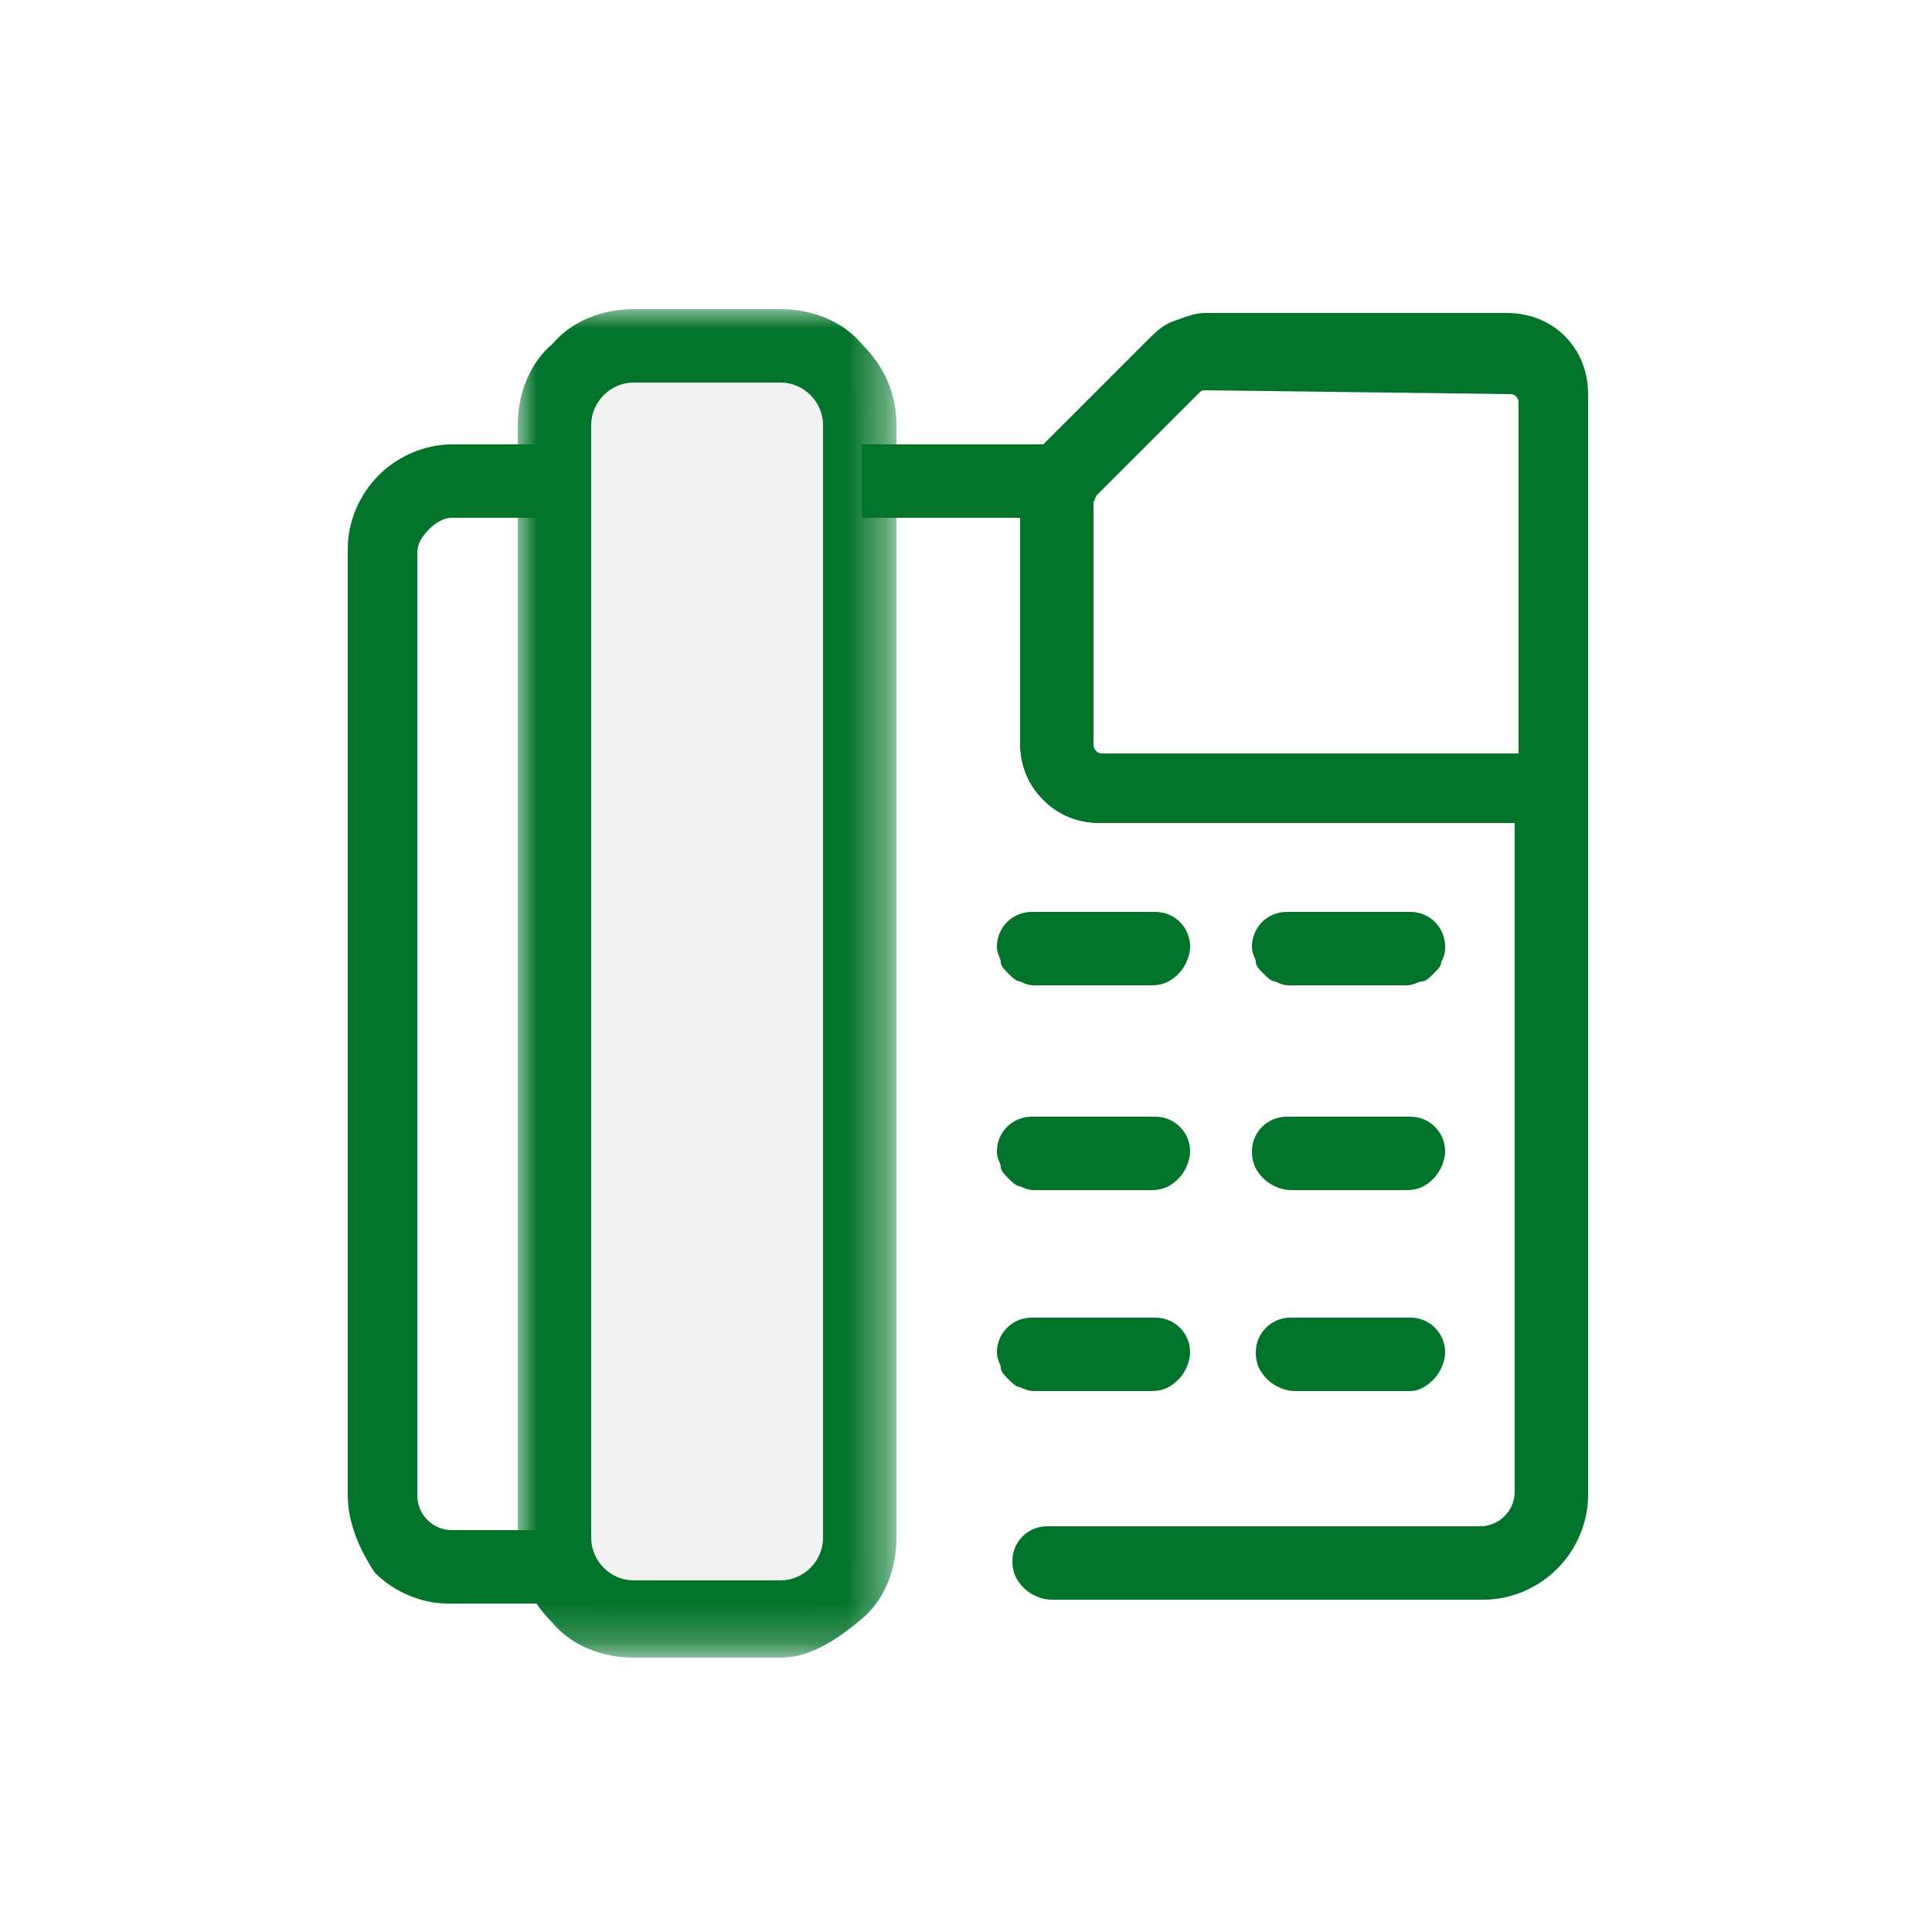
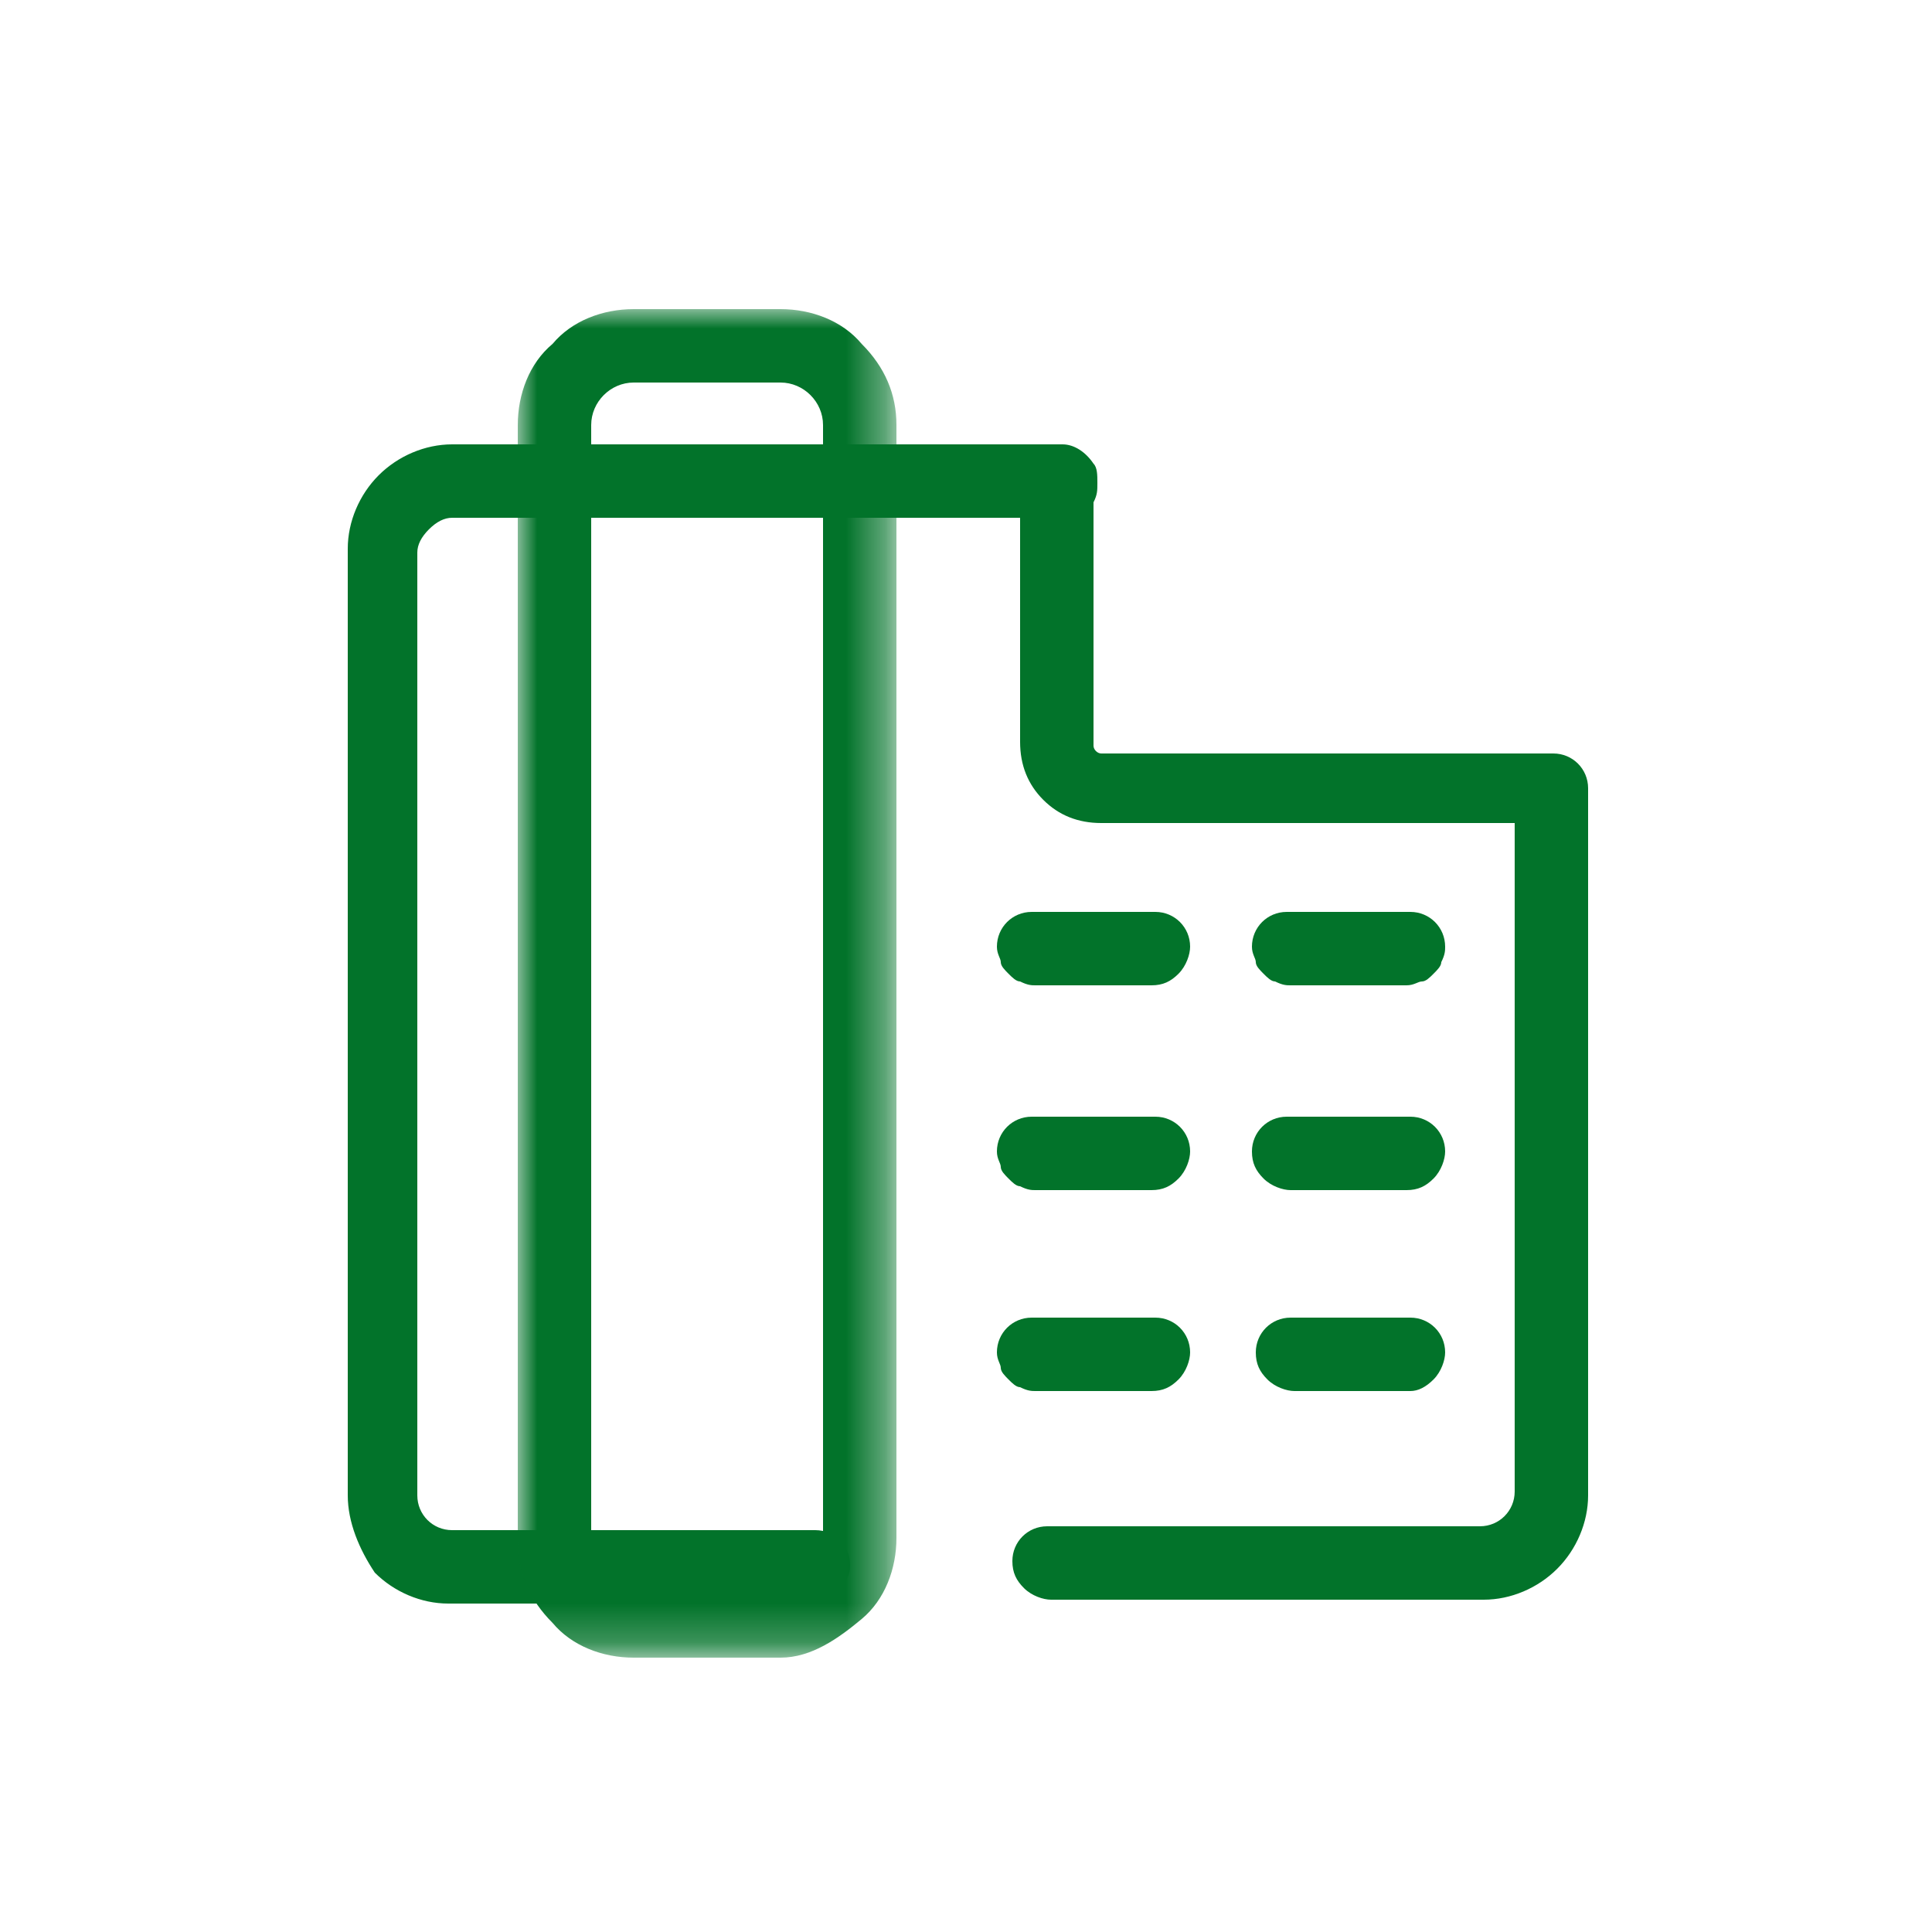
<svg xmlns="http://www.w3.org/2000/svg" version="1.1" id="Livello_1" x="0px" y="0px" viewBox="0 0 50 50" style="enable-background:new 0 0 50 50;" xml:space="preserve">
  <style type="text/css">
	.st0{fill-rule:evenodd;clip-rule:evenodd;fill:#02732A;}
	.st1{fill-rule:evenodd;clip-rule:evenodd;fill:#F2F2F2;}
	.st2{filter:url(#Adobe_OpacityMaskFilter);}
	.st3{fill-rule:evenodd;clip-rule:evenodd;fill:#FFFFFF;}
	.st4{mask:url(#mask-2_00000057846973911069765170000017877008767793587133_);fill-rule:evenodd;clip-rule:evenodd;fill:#02732A;}
</style>
  <path id="Shape" class="st0" d="M27.5,11.5c0.3,0,0.6,0.2,0.8,0.5c0.1,0.1,0.1,0.3,0.1,0.5c0,0.2,0,0.3-0.1,0.5c0,0,0,0.1,0,0.1v6.2  c0,0.1,0.1,0.2,0.2,0.2h11.7c0.5,0,0.9,0.4,0.9,0.9v18.3c0,0.7-0.3,1.4-0.8,1.9c-0.5,0.5-1.2,0.8-1.9,0.8H27.2  c-0.2,0-0.5-0.1-0.7-0.3c-0.2-0.2-0.3-0.4-0.3-0.7c0-0.5,0.4-0.9,0.9-0.9h11.2c0.5,0,0.9-0.4,0.9-0.9V21.3H28.5  c-0.6,0-1.1-0.2-1.5-0.6c-0.4-0.4-0.6-0.9-0.6-1.5v-5.8H11.7c-0.2,0-0.4,0.1-0.6,0.3c-0.2,0.2-0.3,0.4-0.3,0.6v24.4  c0,0.5,0.4,0.9,0.9,0.9h9.4c0.5,0,0.9,0.4,0.9,0.9c0,0.1,0,0.2-0.1,0.4c0,0.1-0.1,0.2-0.2,0.3c-0.1,0.1-0.2,0.2-0.3,0.2  c-0.1,0-0.2,0.1-0.4,0.1h-9.4c-0.7,0-1.4-0.3-1.9-0.8C9.3,40.1,9,39.4,9,38.7V14.2c0-0.7,0.3-1.4,0.8-1.9c0.5-0.5,1.2-0.8,1.9-0.8  H27.5z M29.9,34.1c0.5,0,0.9,0.4,0.9,0.9c0,0.2-0.1,0.5-0.3,0.7c-0.2,0.2-0.4,0.3-0.7,0.3h-3c-0.1,0-0.2,0-0.4-0.1  c-0.1,0-0.2-0.1-0.3-0.2c-0.1-0.1-0.2-0.2-0.2-0.3c0-0.1-0.1-0.2-0.1-0.4c0-0.5,0.4-0.9,0.9-0.9H29.9L29.9,34.1z M36.5,34.1  c0.5,0,0.9,0.4,0.9,0.9c0,0.2-0.1,0.5-0.3,0.7S36.7,36,36.5,36h-3c-0.2,0-0.5-0.1-0.7-0.3c-0.2-0.2-0.3-0.4-0.3-0.7  c0-0.5,0.4-0.9,0.9-0.9H36.5z M29.9,28.9c0.5,0,0.9,0.4,0.9,0.9c0,0.2-0.1,0.5-0.3,0.7c-0.2,0.2-0.4,0.3-0.7,0.3h-3  c-0.1,0-0.2,0-0.4-0.1c-0.1,0-0.2-0.1-0.3-0.2c-0.1-0.1-0.2-0.2-0.2-0.3c0-0.1-0.1-0.2-0.1-0.4c0-0.5,0.4-0.9,0.9-0.9H29.9z   M36.5,28.9c0.5,0,0.9,0.4,0.9,0.9c0,0.2-0.1,0.5-0.3,0.7c-0.2,0.2-0.4,0.3-0.7,0.3h-3c-0.2,0-0.5-0.1-0.7-0.3  c-0.2-0.2-0.3-0.4-0.3-0.7c0-0.5,0.4-0.9,0.9-0.9H36.5z M29.9,23.6c0.5,0,0.9,0.4,0.9,0.9c0,0.2-0.1,0.5-0.3,0.7  c-0.2,0.2-0.4,0.3-0.7,0.3h-3c-0.1,0-0.2,0-0.4-0.1c-0.1,0-0.2-0.1-0.3-0.2c-0.1-0.1-0.2-0.2-0.2-0.3c0-0.1-0.1-0.2-0.1-0.4  c0-0.5,0.4-0.9,0.9-0.9H29.9z M36.5,23.6c0.5,0,0.9,0.4,0.9,0.9c0,0.1,0,0.2-0.1,0.4c0,0.1-0.1,0.2-0.2,0.3s-0.2,0.2-0.3,0.2  c-0.1,0-0.2,0.1-0.4,0.1h-3c-0.1,0-0.2,0-0.4-0.1c-0.1,0-0.2-0.1-0.3-0.2c-0.1-0.1-0.2-0.2-0.2-0.3c0-0.1-0.1-0.2-0.1-0.4  c0-0.5,0.4-0.9,0.9-0.9H36.5z" />
-   <path id="Path" class="st1" d="M16.4,41.9c-0.6,0-1.1-0.2-1.5-0.6c-0.4-0.4-0.6-0.9-0.6-1.5V11c0-1.2,0.9-2.1,2.1-2.1h3.8  c1.1,0,2.1,0.9,2.1,2.1v28.8c0,1.1-0.9,2.1-2.1,2.1H16.4z" />
  <defs>
    <filter id="Adobe_OpacityMaskFilter" filterUnits="userSpaceOnUse" x="13.4" y="8" width="9.8" height="34.9">
      <feColorMatrix type="matrix" values="1 0 0 0 0  0 1 0 0 0  0 0 1 0 0  0 0 0 1 0" />
    </filter>
  </defs>
  <mask maskUnits="userSpaceOnUse" x="13.4" y="8" width="9.8" height="34.9" id="mask-2_00000057846973911069765170000017877008767793587133_">
    <g class="st2">
      <polygon id="path-1_00000052789581857782910060000001101925595597491847_" class="st3" points="13.4,8 23.2,8 23.2,42.9     13.4,42.9   " />
    </g>
  </mask>
  <path id="Shape_00000166653566690858035520000011765320171847511702_" class="st4" d="M16.4,9.9c-0.6,0-1.1,0.5-1.1,1.1v28.8  c0,0.6,0.5,1.1,1.1,1.1h3.8c0.6,0,1.1-0.5,1.1-1.1V11c0-0.6-0.5-1.1-1.1-1.1H16.4z M20.2,42.9h-3.8c-0.8,0-1.6-0.3-2.1-0.9  c-0.6-0.6-0.9-1.3-0.9-2.1V11c0-0.8,0.3-1.6,0.9-2.1C14.8,8.3,15.6,8,16.4,8h3.8c0.8,0,1.6,0.3,2.1,0.9c0.6,0.6,0.9,1.3,0.9,2.1  v28.8c0,0.8-0.3,1.6-0.9,2.1S21,42.9,20.2,42.9z" />
-   <path id="Shape_00000181078896759705569320000006833677136972785065_" class="st0" d="M31.2,10.1C31.2,10.1,31.2,10.1,31.2,10.1  c-0.1,0-0.1,0-0.2,0.1l-2.7,2.7c0,0,0,0,0,0.1s0,0.1,0,0.1v6.2c0,0.1,0.1,0.2,0.2,0.2h10.8v-9.1c0-0.1-0.1-0.2-0.2-0.2L31.2,10.1z   M40.2,21.3H28.5c-0.6,0-1.1-0.2-1.5-0.6c-0.4-0.4-0.6-0.9-0.6-1.5V13c0-0.6,0.2-1.1,0.6-1.5l2.7-2.7c0.2-0.2,0.4-0.4,0.7-0.5  c0.3-0.1,0.5-0.2,0.8-0.2H39c1.2,0,2.1,0.9,2.1,2.1v10.1c0,0.1,0,0.2-0.1,0.4c0,0.1-0.1,0.2-0.2,0.3c-0.1,0.1-0.2,0.2-0.3,0.2  C40.4,21.3,40.3,21.3,40.2,21.3L40.2,21.3z" />
</svg>